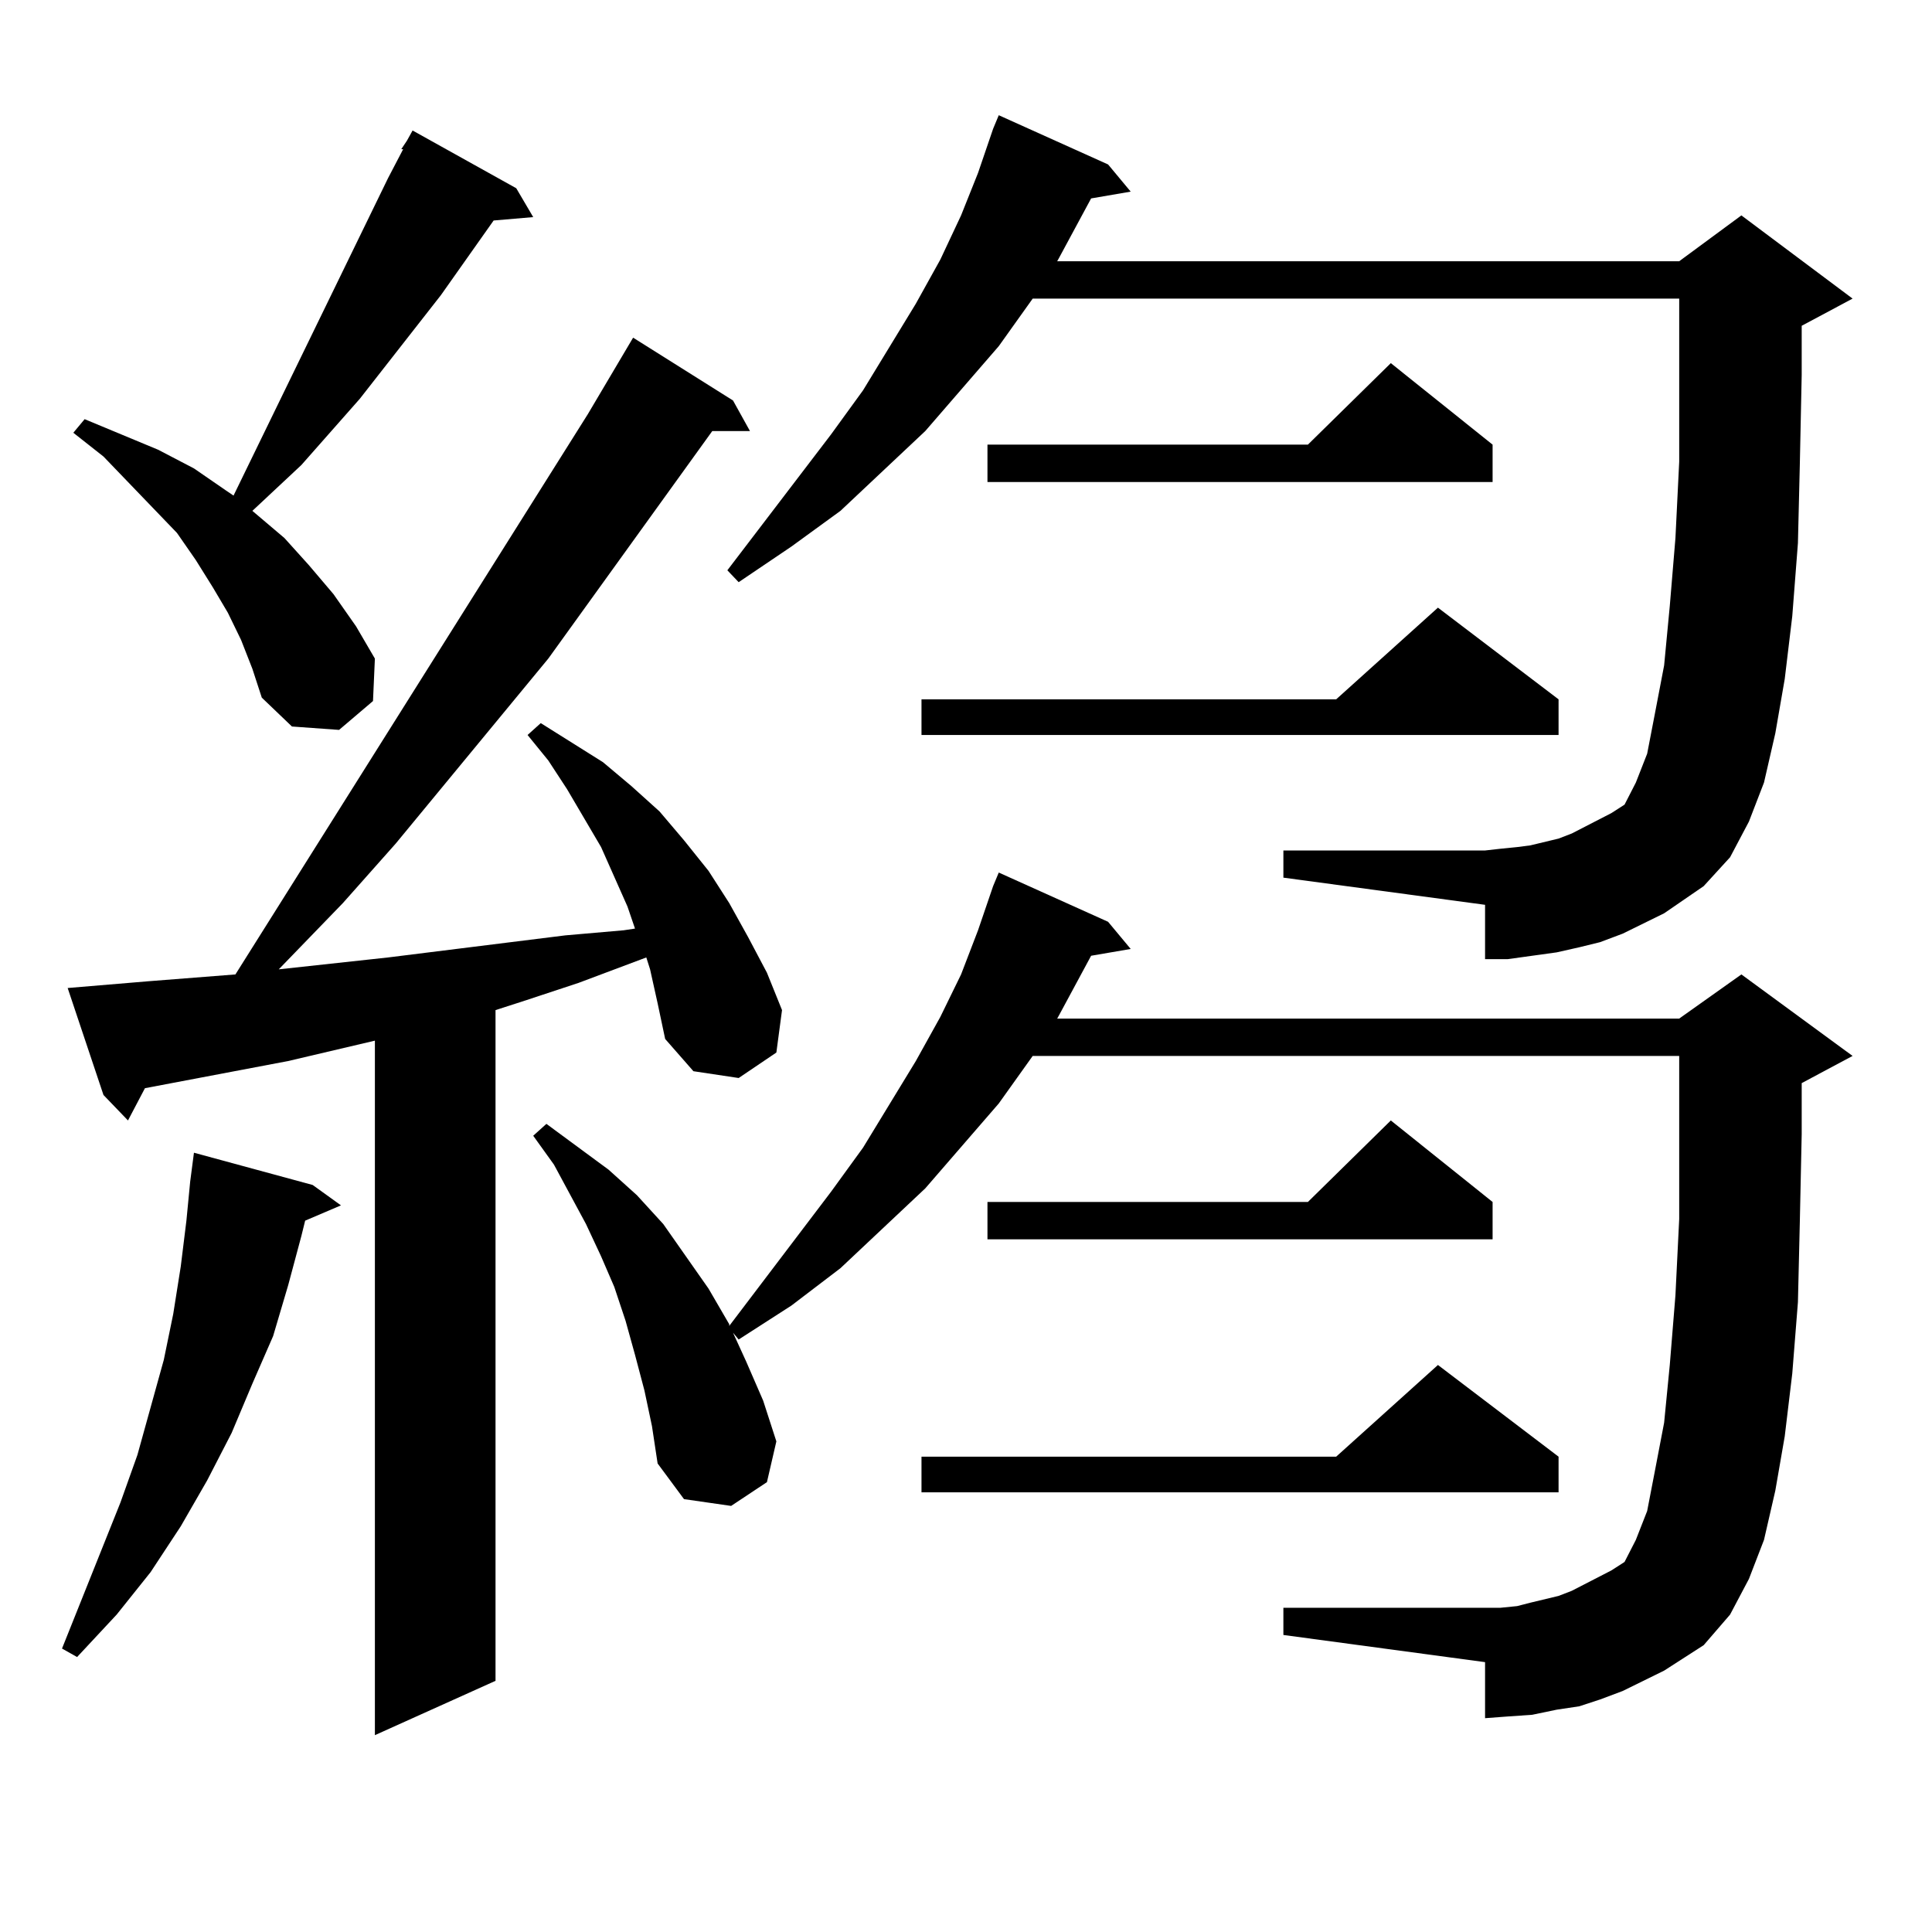
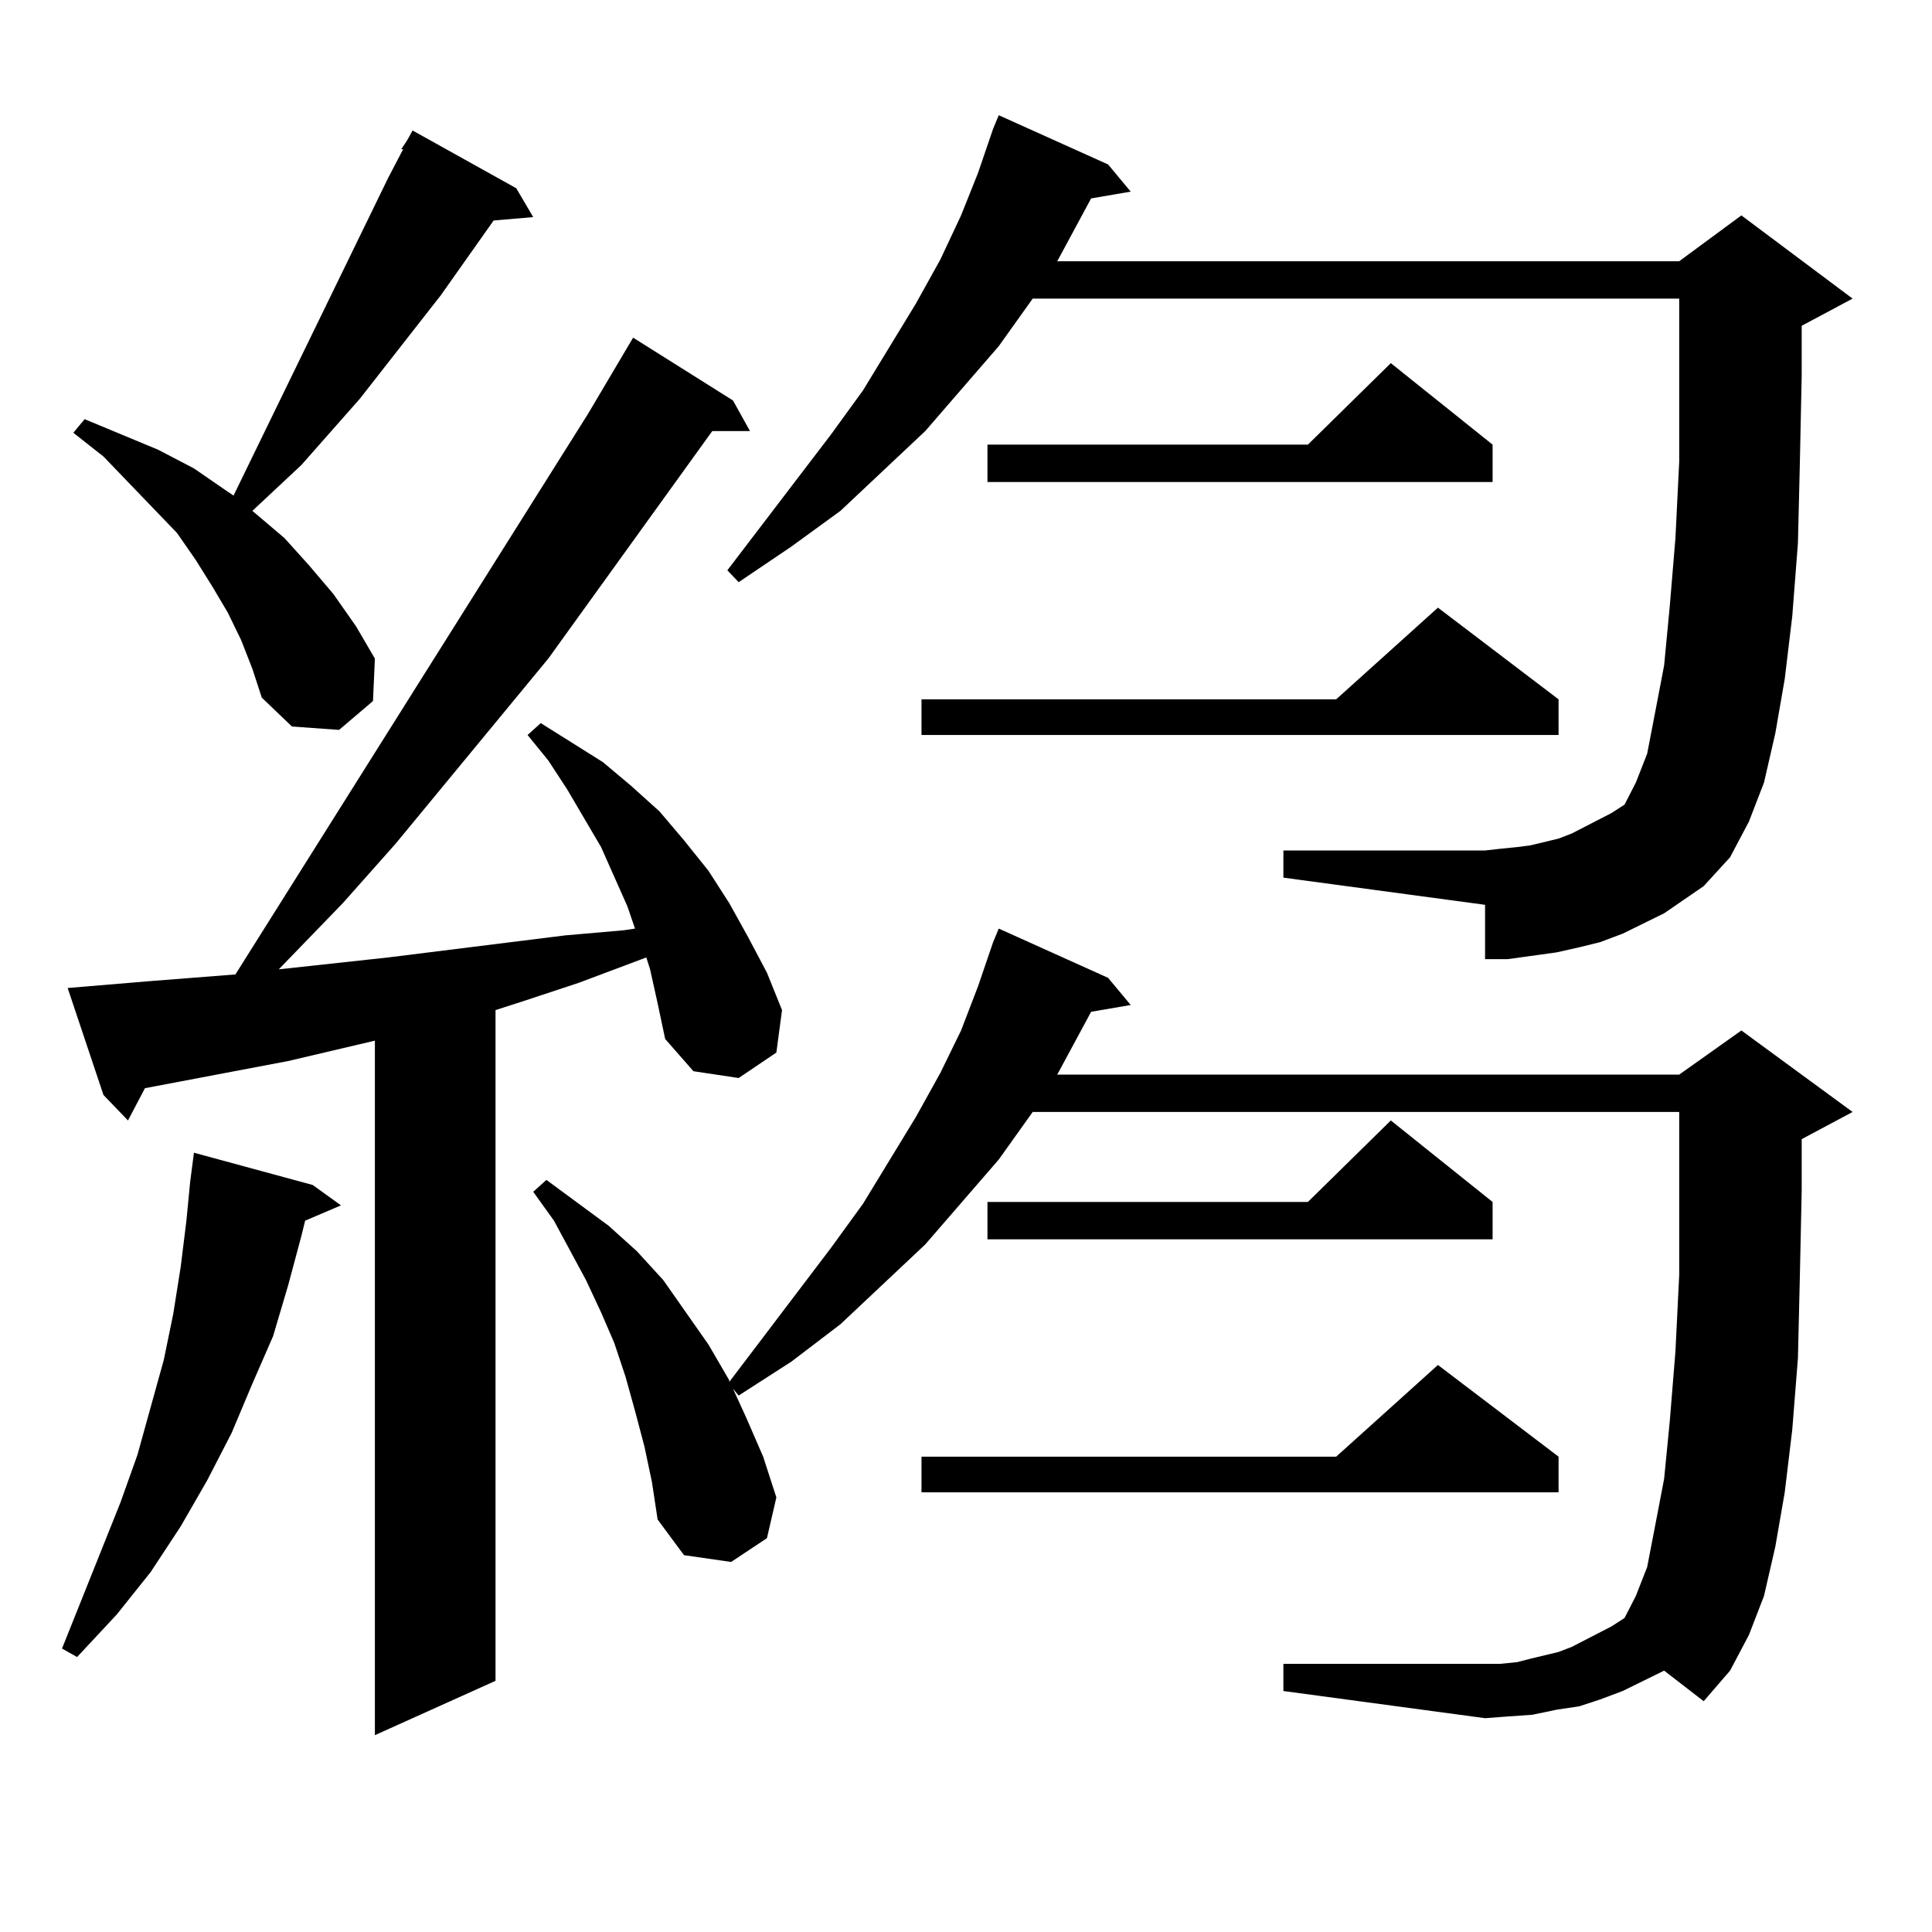
<svg xmlns="http://www.w3.org/2000/svg" version="1.1" id="图层_1" x="0px" y="0px" width="1000px" height="1000px" viewBox="0 0 1000 1000" enable-background="new 0 0 1000 1000" xml:space="preserve">
-   <path d="M161.85,613.348l14.634,10.547l-18.536,7.91l-1.951,7.91l-6.829,25.488l-7.805,26.367l-10.731,24.609l-10.731,25.488  l-12.683,24.609l-13.658,23.73l-15.609,23.73l-17.561,21.973l-20.487,21.973l-7.805-4.395l30.243-75.586l8.78-24.609l6.829-24.609  l6.829-24.609l4.878-23.73l3.902-24.609l2.927-23.73l1.951-20.215l1.951-14.941L161.85,613.348z M336.479,501.727l-1.951-6.152  l-35.121,13.184l-29.268,9.668l-13.658,4.395v347.168l-62.438,28.125V538.641l-44.877,10.547L75.022,563.25l-8.78,16.699  L53.56,566.766l-18.536-55.371l41.95-3.516l44.877-3.516l182.435-290.039l23.414-39.551l51.706,32.52l8.78,15.82h-19.512  l-84.876,117.773l-79.022,95.801l-27.316,30.762l-33.17,34.277l56.584-6.152l91.705-11.426l30.243-2.637l5.854-0.879l-3.902-11.426  l-13.658-30.762l-17.561-29.883l-9.756-14.941l-10.731-13.184l6.829-6.152L312.09,394.5l14.634,12.305l14.634,13.184l12.683,14.941  l12.683,15.82l10.731,16.699l9.756,17.578l9.756,18.457l7.805,19.336l-2.927,21.973l-19.512,13.184l-23.414-3.516l-14.634-16.699  l-3.902-18.457L336.479,501.727z M207.702,77.215l2.927-4.395l2.927-5.273l53.657,29.883l8.78,14.941l-20.487,1.758l-27.316,38.672  l-41.95,53.613l-30.243,34.277l-25.365,23.73l16.585,14.063l12.683,14.063l12.683,14.941l11.707,16.699l9.756,16.699l-0.976,21.973  l-17.561,14.941l-24.39-1.758l-15.609-14.941l-4.878-14.941l-5.854-14.941l-6.829-14.063l-7.805-13.184l-8.78-14.063l-9.756-14.063  L53.56,236.297L37.95,223.992l5.854-7.031l38.048,15.82l18.536,9.668l16.585,11.426l3.902,2.637l79.998-164.355l7.805-14.941  H207.702z M861.345,864.715l-21.463,10.547l-11.707,4.395l-10.731,3.516l-11.707,1.758l-12.683,2.637l-12.683,0.879l-11.707,0.879  V860.32l-104.388-14.063v-14.063h104.388h7.805l8.78-0.879l6.829-1.758l14.634-3.516l6.829-2.637l20.487-10.547l6.829-4.395  l5.854-11.426l5.854-14.941l3.902-20.215l4.878-25.488l2.927-29.883l2.927-36.035l1.951-39.551v-44.824v-39.551H534.523  l-17.561,24.609l-38.048,43.945l-43.901,41.309l-25.365,19.336l-27.316,17.578l-2.927-3.516l6.829,14.941l8.78,20.215l6.829,21.094  l-4.878,21.094l-18.536,12.305l-24.39-3.516l-13.658-18.457l-2.927-19.336l-3.902-18.457l-4.878-18.457l-4.878-17.578l-5.854-17.578  l-6.829-15.82l-7.805-16.699l-16.585-30.762l-10.731-14.941l6.829-6.152l32.194,23.73l14.634,13.184l13.658,14.941l23.414,33.398  l10.731,18.457v0.879l52.682-69.434l16.585-22.852l27.316-44.824l12.683-22.852l10.731-21.973l8.78-22.852l7.805-22.852l2.927-7.031  l56.584,25.488l11.707,14.063l-20.487,3.516l-16.585,30.762l-0.976,1.758h321.943l32.194-22.852l57.56,42.188l-26.341,14.063v26.367  l-0.976,45.703l-0.976,41.309l-2.927,36.914l-3.902,32.52l-4.878,28.125l-5.854,25.488l-7.805,20.215l-9.756,18.457l-13.658,15.82  L861.345,864.715z M861.345,472.723l-21.463,10.547l-11.707,4.395l-10.731,2.637l-11.707,2.637l-12.683,1.758l-12.683,1.758h-11.707  v-28.125l-104.388-14.063v-14.063h104.388l7.805-0.879l8.78-0.879l6.829-0.879l14.634-3.516l6.829-2.637l20.487-10.547l6.829-4.395  l5.854-11.426l5.854-14.941l3.902-20.215l4.878-25.488l2.927-30.762l2.927-35.156l1.951-39.551v-44.824v-39.551H534.523  l-17.561,24.609l-38.048,43.945l-43.901,41.309l-25.365,18.457l-27.316,18.457l-5.854-6.152l53.657-70.313l16.585-22.852  l27.316-44.824l12.683-22.852l10.731-22.852l8.78-21.973l7.805-22.852l2.927-7.031l56.584,25.488l11.707,14.063l-20.487,3.516  l-16.585,30.762l-0.976,1.758h321.943l32.194-23.73l57.56,43.066l-26.341,14.063v25.488l-0.976,46.582l-0.976,40.43l-2.927,37.793  l-3.902,32.52l-4.878,28.125l-5.854,25.488l-7.805,20.215l-9.756,18.457l-13.658,14.941L861.345,472.723z M806.712,361.98v18.457  H476.964V361.98h214.629l52.682-47.461L806.712,361.98z M806.712,753.973v18.457H476.964v-18.457h214.629l52.682-47.461  L806.712,753.973z M772.566,230.145v19.336H511.109v-19.336h165.85l42.926-42.188L772.566,230.145z M772.566,622.137v19.336H511.109  v-19.336h165.85l42.926-42.188L772.566,622.137z" />
+   <path d="M161.85,613.348l14.634,10.547l-18.536,7.91l-1.951,7.91l-6.829,25.488l-7.805,26.367l-10.731,24.609l-10.731,25.488  l-12.683,24.609l-13.658,23.73l-15.609,23.73l-17.561,21.973l-20.487,21.973l-7.805-4.395l30.243-75.586l8.78-24.609l6.829-24.609  l6.829-24.609l4.878-23.73l3.902-24.609l2.927-23.73l1.951-20.215l1.951-14.941L161.85,613.348z M336.479,501.727l-1.951-6.152  l-35.121,13.184l-29.268,9.668l-13.658,4.395v347.168l-62.438,28.125V538.641l-44.877,10.547L75.022,563.25l-8.78,16.699  L53.56,566.766l-18.536-55.371l41.95-3.516l44.877-3.516l182.435-290.039l23.414-39.551l51.706,32.52l8.78,15.82h-19.512  l-84.876,117.773l-79.022,95.801l-27.316,30.762l-33.17,34.277l56.584-6.152l91.705-11.426l30.243-2.637l5.854-0.879l-3.902-11.426  l-13.658-30.762l-17.561-29.883l-9.756-14.941l-10.731-13.184l6.829-6.152L312.09,394.5l14.634,12.305l14.634,13.184l12.683,14.941  l12.683,15.82l10.731,16.699l9.756,17.578l9.756,18.457l7.805,19.336l-2.927,21.973l-19.512,13.184l-23.414-3.516l-14.634-16.699  l-3.902-18.457L336.479,501.727z M207.702,77.215l2.927-4.395l2.927-5.273l53.657,29.883l8.78,14.941l-20.487,1.758l-27.316,38.672  l-41.95,53.613l-30.243,34.277l-25.365,23.73l16.585,14.063l12.683,14.063l12.683,14.941l11.707,16.699l9.756,16.699l-0.976,21.973  l-17.561,14.941l-24.39-1.758l-15.609-14.941l-4.878-14.941l-5.854-14.941l-6.829-14.063l-7.805-13.184l-8.78-14.063l-9.756-14.063  L53.56,236.297L37.95,223.992l5.854-7.031l38.048,15.82l18.536,9.668l16.585,11.426l3.902,2.637l79.998-164.355l7.805-14.941  H207.702z M861.345,864.715l-21.463,10.547l-11.707,4.395l-10.731,3.516l-11.707,1.758l-12.683,2.637l-12.683,0.879l-11.707,0.879  l-104.388-14.063v-14.063h104.388h7.805l8.78-0.879l6.829-1.758l14.634-3.516l6.829-2.637l20.487-10.547l6.829-4.395  l5.854-11.426l5.854-14.941l3.902-20.215l4.878-25.488l2.927-29.883l2.927-36.035l1.951-39.551v-44.824v-39.551H534.523  l-17.561,24.609l-38.048,43.945l-43.901,41.309l-25.365,19.336l-27.316,17.578l-2.927-3.516l6.829,14.941l8.78,20.215l6.829,21.094  l-4.878,21.094l-18.536,12.305l-24.39-3.516l-13.658-18.457l-2.927-19.336l-3.902-18.457l-4.878-18.457l-4.878-17.578l-5.854-17.578  l-6.829-15.82l-7.805-16.699l-16.585-30.762l-10.731-14.941l6.829-6.152l32.194,23.73l14.634,13.184l13.658,14.941l23.414,33.398  l10.731,18.457v0.879l52.682-69.434l16.585-22.852l27.316-44.824l12.683-22.852l10.731-21.973l8.78-22.852l7.805-22.852l2.927-7.031  l56.584,25.488l11.707,14.063l-20.487,3.516l-16.585,30.762l-0.976,1.758h321.943l32.194-22.852l57.56,42.188l-26.341,14.063v26.367  l-0.976,45.703l-0.976,41.309l-2.927,36.914l-3.902,32.52l-4.878,28.125l-5.854,25.488l-7.805,20.215l-9.756,18.457l-13.658,15.82  L861.345,864.715z M861.345,472.723l-21.463,10.547l-11.707,4.395l-10.731,2.637l-11.707,2.637l-12.683,1.758l-12.683,1.758h-11.707  v-28.125l-104.388-14.063v-14.063h104.388l7.805-0.879l8.78-0.879l6.829-0.879l14.634-3.516l6.829-2.637l20.487-10.547l6.829-4.395  l5.854-11.426l5.854-14.941l3.902-20.215l4.878-25.488l2.927-30.762l2.927-35.156l1.951-39.551v-44.824v-39.551H534.523  l-17.561,24.609l-38.048,43.945l-43.901,41.309l-25.365,18.457l-27.316,18.457l-5.854-6.152l53.657-70.313l16.585-22.852  l27.316-44.824l12.683-22.852l10.731-22.852l8.78-21.973l7.805-22.852l2.927-7.031l56.584,25.488l11.707,14.063l-20.487,3.516  l-16.585,30.762l-0.976,1.758h321.943l32.194-23.73l57.56,43.066l-26.341,14.063v25.488l-0.976,46.582l-0.976,40.43l-2.927,37.793  l-3.902,32.52l-4.878,28.125l-5.854,25.488l-7.805,20.215l-9.756,18.457l-13.658,14.941L861.345,472.723z M806.712,361.98v18.457  H476.964V361.98h214.629l52.682-47.461L806.712,361.98z M806.712,753.973v18.457H476.964v-18.457h214.629l52.682-47.461  L806.712,753.973z M772.566,230.145v19.336H511.109v-19.336h165.85l42.926-42.188L772.566,230.145z M772.566,622.137v19.336H511.109  v-19.336h165.85l42.926-42.188L772.566,622.137z" />
</svg>